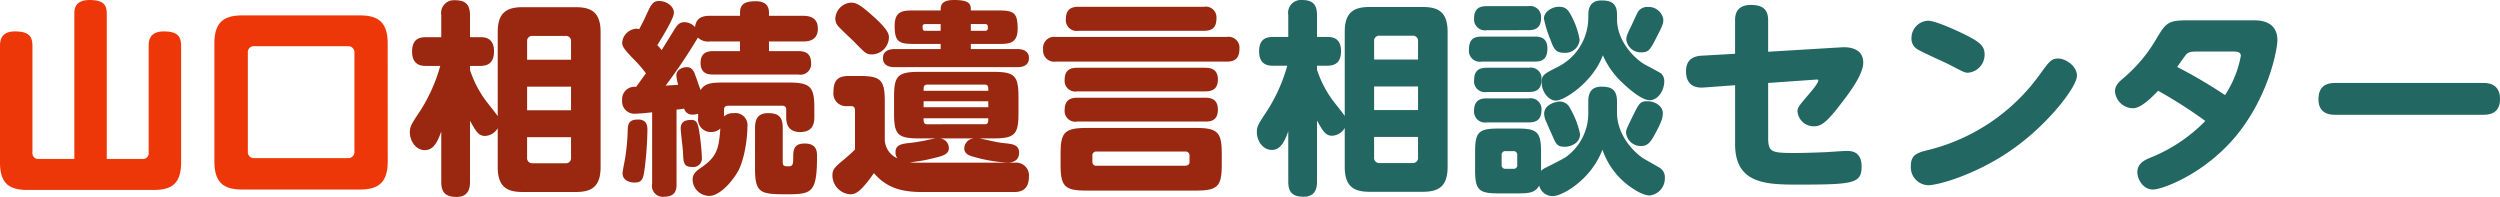
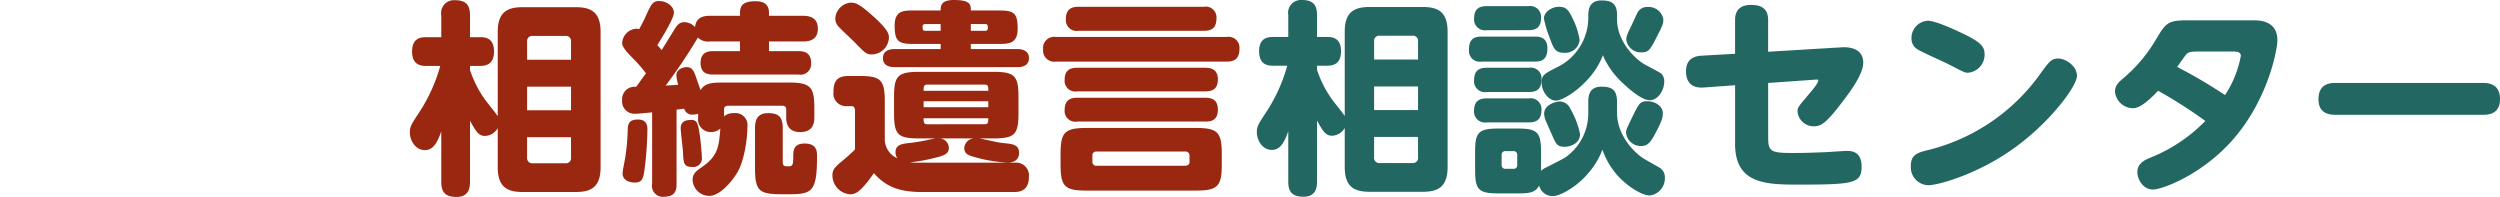
<svg xmlns="http://www.w3.org/2000/svg" width="438.289" height="34.524" viewBox="0 0 438.289 34.524">
  <g transform="translate(0 0)">
    <g transform="translate(-56.724 -3233.18)">
      <g transform="translate(-168.4 5827.506)">
        <path d="M15.876,32.38c-.252-.432-1.8-2.34-2.124-2.772a19.25,19.25,0,0,1-2.736-5.328v-.72H12.78c1.08,0,2.448-.288,2.448-2.556,0-2.484-1.764-2.484-2.448-2.484H11.016V14.668c0-1.98-.9-2.628-2.664-2.628a2.25,2.25,0,0,0-2.376,2.628V18.52H3.312c-1.08,0-2.448.252-2.448,2.52,0,2.484,1.728,2.52,2.448,2.52H5.8A28.73,28.73,0,0,1,2.16,31.624C.756,33.748.468,34.18.468,35.224c0,1.44,1.008,3.1,2.628,3.1,1.4,0,2.16-1.188,2.88-3.276V43.9c0,2.016.936,2.628,2.7,2.628,2.16,0,2.34-1.656,2.34-2.628V33.172c1.008,1.8,1.476,2.664,2.628,2.664a2.662,2.662,0,0,0,2.232-1.368v6.84c0,3.456,1.62,4.356,4.356,4.356h9.324c2.736,0,4.356-.9,4.356-4.356V17.62c0-3.456-1.62-4.356-4.356-4.356H20.232c-2.808,0-4.356.972-4.356,4.356Zm12.852-1.044h-7.7V27.2h7.7Zm-7.7-8.856V19.312A.894.894,0,0,1,22.032,18.3H27.72a.9.9,0,0,1,1.008,1.008V22.48Zm7.7,17.136a.9.9,0,0,1-1.008,1.008H22.032a.9.9,0,0,1-1.008-1.008V36.052h7.7Zm29.844-7.632a9.4,9.4,0,0,1-3.564,7.308c-.5.432-.828.576-3.78,2.088a3.1,3.1,0,0,0-.936.612V38.644c0-3.456-.684-4.068-4.1-4.068H42.8c-3.492,0-4.068.684-4.068,4.068v3.2c0,3.456.612,4.1,4.032,4.1H46.26c1.836,0,2.988-.072,3.708-1.368A2.415,2.415,0,0,0,52.38,46.42c1.584,0,6.66-2.808,8.676-8.136a13.368,13.368,0,0,0,2.628,4.5c1.656,1.872,4.284,3.528,5.652,3.528A3.011,3.011,0,0,0,72,43.216a1.965,1.965,0,0,0-.9-1.764l-2.592-1.476c-1.764-1.008-4.9-4.14-4.9-8.208V29.86c0-2.124-.972-2.628-2.736-2.628-2.016,0-2.3,1.44-2.3,2.628ZM46.116,40.948a.6.6,0,0,1-.648.684h-1.4a.625.625,0,0,1-.684-.684V39.22a.625.625,0,0,1,.684-.684h1.4a.615.615,0,0,1,.648.684Zm3.06-18.108c1.116,0,2.232-.252,2.232-2.3,0-2.016-1.44-2.088-2.232-2.088H39.888c-1.548,0-2.232.612-2.232,2.3a1.91,1.91,0,0,0,2.232,2.088Zm4.176-9.612c-.9,0-2.556.72-2.556,2.088a20.163,20.163,0,0,0,1.152,3.708c.54,1.512.9,2.268,2.34,2.268a2.524,2.524,0,0,0,2.772-2.268,13.519,13.519,0,0,0-1.332-3.96C54.972,13.48,54.432,13.228,53.352,13.228Zm-5.292,4.1c.9,0,2.232-.144,2.232-2.124A1.91,1.91,0,0,0,48.06,13.12H40.788c-.9,0-2.232.144-2.232,2.124a1.91,1.91,0,0,0,2.232,2.088Zm23.652-2.016a2.625,2.625,0,0,0-2.736-2.052,1.9,1.9,0,0,0-1.8,1.044c-.144.288-.828,1.764-.972,2.088-.792,1.62-.972,2.016-.972,2.592a2.563,2.563,0,0,0,2.7,2.232c1.26,0,1.512-.468,2.808-3.024C71.64,16.468,71.784,16,71.712,15.316ZM48.168,28.168c.972,0,2.2-.216,2.2-2.124a1.886,1.886,0,0,0-2.2-2.124h-7.38c-1.008,0-2.232.216-2.232,2.16a1.9,1.9,0,0,0,2.232,2.088ZM48.024,33.5c.756,0,2.34,0,2.34-2.124a1.9,1.9,0,0,0-2.2-2.088h-7.38c-.864,0-2.232.144-2.232,2.124A1.921,1.921,0,0,0,40.788,33.5Zm5.04-3.6c-.18.036-2.232.432-2.232,2.124A4.146,4.146,0,0,0,51.3,33.6c.108.288.684,1.584.828,1.872.792,1.872.972,2.3,2.34,2.3.9,0,2.664-.54,2.664-2.232a15.291,15.291,0,0,0-1.8-4.608A1.971,1.971,0,0,0,53.064,29.9ZM71.64,31.84c0-1.116-1.26-2.052-2.7-2.052-1.332,0-1.476.36-2.88,3.24-.792,1.656-.864,1.836-.864,2.268a2.583,2.583,0,0,0,2.664,2.34c1.008,0,1.548-.54,2.268-1.836C71.6,33.1,71.64,32.56,71.64,31.84ZM58.572,15.352A9.663,9.663,0,0,1,53.28,23.74C50.8,25,50.4,25.18,50.4,26.512c0,1.656,1.26,3.168,2.484,3.168,1.548,0,6.588-3.348,8.244-7.956a14.36,14.36,0,0,0,3.348,4.752c.468.432,3.24,3.132,4.86,3.132,1.4,0,2.556-1.62,2.556-3.312a1.8,1.8,0,0,0-.576-1.4c-.216-.144-1.8-1.008-2.7-1.476-1.872-1.008-5-4.14-5-7.992v-.792c0-2.124-1.152-2.52-2.736-2.52-1.548,0-2.3.864-2.3,2.52ZM90.108,26.584l8.208-.576c.5-.036.576-.036.576.144,0,.5-1.224,1.908-1.656,2.412-1.764,2.088-1.98,2.3-1.98,3.024a2.837,2.837,0,0,0,2.88,2.592c1.224,0,2.16-.54,4.932-4.212,1.3-1.692,3.708-4.86,3.708-6.948,0-2.7-2.844-2.7-3.456-2.7-.216,0-1.008.072-1.3.072l-11.916.72V15.568c0-1.692-.792-2.664-2.988-2.664-2.3,0-2.808,1.332-2.808,2.664v5.9L78.48,21.8c-1.44.072-2.772.648-2.772,2.736,0,1.044.288,3.06,3.132,2.844l5.472-.4V37.312c0,6.948,5.4,7.092,10.98,7.092,9.756,0,11.2-.18,11.2-3.168,0-2.556-1.656-2.736-2.556-2.736-.54,0-3.1.18-3.708.216-1.008.036-3.42.144-5.508.144-4.032,0-4.608-.144-4.608-2.664ZM140.976,22.3c-1.224,0-1.584.5-3.276,2.844a34.227,34.227,0,0,1-19.3,13.14c-2.052.5-3.276.792-3.276,2.844a3.15,3.15,0,0,0,3.06,3.384c1.692,0,8.388-1.836,14.652-6.228,6.408-4.464,11.412-11.052,11.412-12.96C144.252,23.6,142.236,22.3,140.976,22.3Zm-22.824-6.624a3.025,3.025,0,0,0-2.916,3.1,2.143,2.143,0,0,0,1.044,1.908c.72.468,4.536,2.16,5.4,2.592,2.844,1.476,2.88,1.512,3.492,1.512a3.167,3.167,0,0,0,2.88-3.24c0-1.548-.936-2.3-4.752-4.068C123.012,17.332,119.412,15.676,118.152,15.676Zm45.36-.072c-3.384,0-3.708.5-5.472,3.456a26.34,26.34,0,0,1-5.58,6.624c-.756.648-1.548,1.26-1.548,2.412a3.211,3.211,0,0,0,3.024,2.916c.576,0,1.656,0,4.536-3.06a82.946,82.946,0,0,1,8.28,5.292,27.976,27.976,0,0,1-9.648,6.444c-.972.4-2.268.972-2.268,2.556,0,1.188.972,3.024,2.736,3.024,1.692,0,9.72-2.952,15.336-10.368,5.22-6.912,6.48-14.472,6.48-15.8,0-3.492-3.276-3.492-4.068-3.492Zm8.064,5.472c.576,0,1.4,0,1.4.756a18.508,18.508,0,0,1-2.772,6.876,87.315,87.315,0,0,0-8.388-4.932c.36-.5,1.368-1.98,1.62-2.232.36-.36.792-.468,1.836-.468Zm18.036,5.508c-.972,0-3.024.072-3.024,2.88,0,2.7,2.268,2.7,3.024,2.7h25.776c.792,0,3.024,0,3.024-2.736,0-2.808-2.2-2.844-3.024-2.844Z" transform="translate(445.001 -2606.366)" fill="#236762" />
-         <path d="M15.876,32.38c-.252-.432-1.8-2.34-2.124-2.772a19.25,19.25,0,0,1-2.736-5.328v-.72H12.78c1.08,0,2.448-.288,2.448-2.556,0-2.484-1.764-2.484-2.448-2.484H11.016V14.668c0-1.98-.9-2.628-2.664-2.628a2.25,2.25,0,0,0-2.376,2.628V18.52H3.312c-1.08,0-2.448.252-2.448,2.52,0,2.484,1.728,2.52,2.448,2.52H5.8A28.73,28.73,0,0,1,2.16,31.624C.756,33.748.468,34.18.468,35.224c0,1.44,1.008,3.1,2.628,3.1,1.4,0,2.16-1.188,2.88-3.276V43.9c0,2.016.936,2.628,2.7,2.628,2.16,0,2.34-1.656,2.34-2.628V33.172c1.008,1.8,1.476,2.664,2.628,2.664a2.662,2.662,0,0,0,2.232-1.368v6.84c0,3.456,1.62,4.356,4.356,4.356h9.324c2.736,0,4.356-.9,4.356-4.356V17.62c0-3.456-1.62-4.356-4.356-4.356H20.232c-2.808,0-4.356.972-4.356,4.356Zm12.852-1.044h-7.7V27.2h7.7Zm-7.7-8.856V19.312A.894.894,0,0,1,22.032,18.3H27.72a.9.9,0,0,1,1.008,1.008V22.48Zm7.7,17.136a.9.9,0,0,1-1.008,1.008H22.032a.9.9,0,0,1-1.008-1.008V36.052h7.7Zm22.284-6.984a2.22,2.22,0,0,0,2.268,2.52,2.282,2.282,0,0,0,1.62-.612c-.252,3.384-.5,4.9-3.348,6.84-.828.576-1.512,1.08-1.512,2.124a2.936,2.936,0,0,0,2.916,2.844c1.836,0,3.96-2.448,4.968-4.176,1.152-1.98,1.728-5.724,1.728-7.956a2.115,2.115,0,0,0-2.376-2.376,2.4,2.4,0,0,0-1.728.576V31.228c0-.5.288-.684.72-.684h9.5c.432,0,.684.18.684.684V32.6c0,1.62.756,2.556,2.448,2.556,1.548,0,2.484-.72,2.484-2.556V30.94c0-3.708-.684-4.464-4.464-4.464H55.44c-1.98,0-3.24.072-4,1.332-.36-1.008-.936-2.7-1.08-3.024-.288-.576-.576-1.008-1.368-1.008-.576,0-1.8.324-1.8,1.476a8.034,8.034,0,0,0,.324,1.62c-.324.036-1.908.108-2.2.144a95.22,95.22,0,0,0,5.652-8.424,2.575,2.575,0,0,0,2.088.684h5.292v1.692H53.64c-.756,0-2.2.108-2.2,2.052,0,1.836,1.188,2.052,2.2,2.052H68.616a1.865,1.865,0,0,0,2.2-2.016c0-1.872-1.26-2.088-2.2-2.088H63.432V19.276h5.976c.756,0,2.592-.072,2.592-2.232,0-1.8-1.188-2.268-2.592-2.268H63.432V14.2c0-1.188-.648-1.98-2.34-1.98-1.908,0-2.736.54-2.736,1.98v.576H53.064c-1.08,0-2.412.216-2.592,1.98a2.56,2.56,0,0,0-1.872-.864c-.9,0-1.3.576-1.692,1.188-.36.576-1.944,3.168-2.3,3.708a7.051,7.051,0,0,0-.756-.864c.756-1.224,2.916-4.68,2.916-5.688,0-1.116-1.26-2.052-2.592-2.052-1.116,0-1.4.576-2.34,2.628-.36.828-.5,1.044-1.152,2.3a1.581,1.581,0,0,0-.54-.072A2.641,2.641,0,0,0,37.692,19.6c0,.684,1.044,1.764,1.872,2.628a23.2,23.2,0,0,1,2.3,2.628c-.828,1.116-.9,1.26-1.728,2.376a2.174,2.174,0,0,0-2.448,2.34,2.163,2.163,0,0,0,2.232,2.376c.54,0,2.412-.18,3.024-.252V44.26a1.9,1.9,0,0,0,2.124,2.232c2.052,0,2.16-1.332,2.16-2.232V31.228c.828-.108.972-.108,1.332-.18a1.421,1.421,0,0,0,1.512,1.044,3,3,0,0,0,.936-.144Zm-1.188.4c-.684,0-1.872.072-1.872,1.476,0,.576.36,3.42.4,4.068.072,1.944.108,2.7,1.62,2.7A1.5,1.5,0,0,0,51.66,39.58c0-.828-.216-2.844-.324-3.672C51.012,33.784,50.9,33.028,49.824,33.028Zm16.02,1.4c0-2.2-1.008-2.592-2.592-2.592-1.872,0-2.268,1.224-2.268,2.592V41.6c0,4.284,1.008,4.464,5.472,4.464s5.4-.18,5.4-6.7c0-.72,0-2.2-2.16-2.2-2.016,0-2.016,1.26-2.016,2.556s-.18,1.44-.9,1.44c-.9,0-.936-.18-.936-1.008ZM40.5,32.956c-1.656,0-1.8.792-1.836,1.872a36.1,36.1,0,0,1-.4,4.572c-.036.432-.5,2.52-.5,2.988,0,1.3,1.332,1.62,2.088,1.62,1.44,0,1.548-.756,1.8-2.556a61.132,61.132,0,0,0,.468-6.66C42.12,34.252,42.12,32.956,40.5,32.956Zm52.092,3.312c-.468.108-.972.18-1.4.288a28.76,28.76,0,0,1-2.988.5c-1.4.144-2.592.288-2.592,1.62a1.733,1.733,0,0,0,.324,1.08,3.685,3.685,0,0,1-2.2-3.168v-6.8c0-3.78-.72-4.464-4.428-4.464H77.4c-1.98,0-2.664.864-2.664,2.808a2.216,2.216,0,0,0,2.34,2.484H77.9c.612,0,.612.576.612.9v6.7c-.864.864-1.584,1.44-1.728,1.584-1.692,1.4-2.232,1.836-2.232,2.916a3.346,3.346,0,0,0,3.06,3.348c.828,0,1.692-.072,4.212-3.708,1.98,2.268,4.284,3.312,8.388,3.312h16.272c1.836,0,2.52-1.08,2.52-2.664a2.255,2.255,0,0,0-2.484-2.484H89.568a9.412,9.412,0,0,1-1.44-.072A23.916,23.916,0,0,0,91.98,39.8c1.908-.432,2.988-.72,2.988-1.836a1.706,1.706,0,0,0-1.548-1.692h5.9A1.813,1.813,0,0,0,97.668,38c0,.972.864,1.26,1.332,1.4a26.726,26.726,0,0,0,6.264,1.116c.648,0,2.016-.18,2.016-1.728,0-1.44-1.188-1.548-2.664-1.692-1.224-.108-3.1-.612-4.284-.828h2.484c3.672,0,4.356-.684,4.356-4.356V28.96c0-3.708-.72-4.356-4.356-4.356h-13.1c-3.744,0-4.356.756-4.356,4.356v2.952c0,3.672.648,4.356,4.356,4.356ZM101.88,30.8H90.54V29.752h11.34Zm-.612-3.96c.324,0,.468.108.54.288a2.349,2.349,0,0,1,.072.792H90.54c0-.648,0-1.08.612-1.08Zm.612,5.9c0,.648,0,1.044-.612,1.044H91.152a.522.522,0,0,1-.54-.288,2.229,2.229,0,0,1-.072-.756ZM98.82,19.708h4.86c1.872,0,3.348-.072,3.348-2.7,0-2.808-.72-3.168-3.348-3.168H98.82c0-.972,0-1.836-2.952-1.836-2.34,0-2.34,1.08-2.34,1.836h-4.68c-1.908,0-3.384.036-3.384,2.7,0,2.808.756,3.168,3.384,3.168h4.68v.9H85.464c-.54,0-2.052.072-2.052,1.584,0,1.548,1.584,1.584,2.052,1.584h21.492c.432,0,2.052,0,2.052-1.584,0-1.512-1.512-1.584-2.052-1.584H98.82Zm-5.292-2.3H90.864c-.5,0-.5-.288-.5-.756,0-.288.144-.432.5-.432h2.664Zm7.776-1.188c.5,0,.5.288.5.72,0,.324-.18.468-.5.468H98.82V16.216ZM77.688,12.472a2.961,2.961,0,0,0-2.628,2.736,2.1,2.1,0,0,0,.4,1.26c.36.5,2.592,2.52,3.06,3.024,1.8,1.836,1.98,2.052,3.024,2.052a3.058,3.058,0,0,0,2.916-2.952c0-.612-.144-1.4-2.808-3.78C79.056,12.472,78.48,12.472,77.688,12.472Zm65.124,26.5c0-3.78-.72-4.536-4.536-4.536H119.124c-3.888,0-4.572.792-4.572,4.536v1.908c0,3.852.756,4.536,4.572,4.536h19.152c3.816,0,4.536-.756,4.536-4.536Zm-5.652,1.476c0,.36-.324.612-.756.612H120.888a.658.658,0,0,1-.756-.72V39.328a.668.668,0,0,1,.756-.756H136.4a.683.683,0,0,1,.756.756ZM117.684,13.192c-1.044,0-2.2.288-2.2,2.124a1.886,1.886,0,0,0,2.2,2.088h22c1.548,0,2.2-.648,2.2-2.232a1.879,1.879,0,0,0-2.2-1.98Zm-3.96,5.292a1.943,1.943,0,0,0-2.232,2.16,1.954,1.954,0,0,0,2.232,2.16h29.952c1.044,0,2.232-.252,2.232-2.2a1.916,1.916,0,0,0-2.232-2.124Zm3.744,5.4c-.972,0-2.2.216-2.2,2.088a1.875,1.875,0,0,0,2.2,2.052H139.9c1.188,0,2.232-.36,2.232-2.088,0-1.98-1.512-2.052-2.232-2.052Zm0,5.256c-.936,0-2.2.216-2.2,2.124a1.875,1.875,0,0,0,2.2,2.052H139.9c.9,0,2.232-.108,2.232-2.088,0-2.016-1.476-2.088-2.232-2.088Z" transform="translate(296.507 -2606.33)" fill="#9a2811" />
-         <path d="M15.156,39.976H8.928A1,1,0,0,1,7.812,38.86V20.248c0-1.512-.36-2.628-3.06-2.628-2.628,0-2.628,1.836-2.628,2.628V40.624c0,3.816,1.8,4.788,4.788,4.788H29.088c2.88,0,4.788-.9,4.788-4.788V20.248c0-1.548-.4-2.628-3.024-2.628-2.664,0-2.664,1.836-2.664,2.628V38.86a1.006,1.006,0,0,1-1.116,1.116H20.844V14.6c0-1.476-.4-2.484-3.024-2.484-2.664,0-2.664,1.728-2.664,2.484ZM70.092,19.744c0-3.816-1.728-4.932-4.9-4.932H44.64c-3.132,0-4.932,1.044-4.932,4.932V40.408c0,3.888,1.8,4.932,4.932,4.932H65.2c3.168,0,4.9-1.116,4.9-4.932Zm-5.832,18.9a1.076,1.076,0,0,1-1.188,1.188H46.764a1.064,1.064,0,0,1-1.188-1.188V21.4a1.057,1.057,0,0,1,1.188-1.188H63.072A1.081,1.081,0,0,1,64.26,21.4Z" transform="translate(223 -2606.438)" fill="#ee3708" />
+         <path d="M15.876,32.38c-.252-.432-1.8-2.34-2.124-2.772a19.25,19.25,0,0,1-2.736-5.328v-.72H12.78c1.08,0,2.448-.288,2.448-2.556,0-2.484-1.764-2.484-2.448-2.484H11.016V14.668c0-1.98-.9-2.628-2.664-2.628a2.25,2.25,0,0,0-2.376,2.628V18.52H3.312c-1.08,0-2.448.252-2.448,2.52,0,2.484,1.728,2.52,2.448,2.52H5.8A28.73,28.73,0,0,1,2.16,31.624C.756,33.748.468,34.18.468,35.224c0,1.44,1.008,3.1,2.628,3.1,1.4,0,2.16-1.188,2.88-3.276V43.9c0,2.016.936,2.628,2.7,2.628,2.16,0,2.34-1.656,2.34-2.628V33.172c1.008,1.8,1.476,2.664,2.628,2.664a2.662,2.662,0,0,0,2.232-1.368v6.84c0,3.456,1.62,4.356,4.356,4.356h9.324c2.736,0,4.356-.9,4.356-4.356V17.62c0-3.456-1.62-4.356-4.356-4.356H20.232c-2.808,0-4.356.972-4.356,4.356Zm12.852-1.044h-7.7V27.2h7.7Zm-7.7-8.856V19.312A.894.894,0,0,1,22.032,18.3H27.72a.9.9,0,0,1,1.008,1.008V22.48Zm7.7,17.136a.9.9,0,0,1-1.008,1.008H22.032a.9.9,0,0,1-1.008-1.008V36.052h7.7Zm22.284-6.984a2.22,2.22,0,0,0,2.268,2.52,2.282,2.282,0,0,0,1.62-.612c-.252,3.384-.5,4.9-3.348,6.84-.828.576-1.512,1.08-1.512,2.124a2.936,2.936,0,0,0,2.916,2.844c1.836,0,3.96-2.448,4.968-4.176,1.152-1.98,1.728-5.724,1.728-7.956a2.115,2.115,0,0,0-2.376-2.376,2.4,2.4,0,0,0-1.728.576V31.228c0-.5.288-.684.72-.684h9.5c.432,0,.684.18.684.684V32.6c0,1.62.756,2.556,2.448,2.556,1.548,0,2.484-.72,2.484-2.556V30.94c0-3.708-.684-4.464-4.464-4.464H55.44c-1.98,0-3.24.072-4,1.332-.36-1.008-.936-2.7-1.08-3.024-.288-.576-.576-1.008-1.368-1.008-.576,0-1.8.324-1.8,1.476a8.034,8.034,0,0,0,.324,1.62c-.324.036-1.908.108-2.2.144a95.22,95.22,0,0,0,5.652-8.424,2.575,2.575,0,0,0,2.088.684h5.292v1.692H53.64c-.756,0-2.2.108-2.2,2.052,0,1.836,1.188,2.052,2.2,2.052H68.616a1.865,1.865,0,0,0,2.2-2.016c0-1.872-1.26-2.088-2.2-2.088H63.432V19.276h5.976c.756,0,2.592-.072,2.592-2.232,0-1.8-1.188-2.268-2.592-2.268H63.432V14.2c0-1.188-.648-1.98-2.34-1.98-1.908,0-2.736.54-2.736,1.98v.576H53.064c-1.08,0-2.412.216-2.592,1.98a2.56,2.56,0,0,0-1.872-.864c-.9,0-1.3.576-1.692,1.188-.36.576-1.944,3.168-2.3,3.708a7.051,7.051,0,0,0-.756-.864c.756-1.224,2.916-4.68,2.916-5.688,0-1.116-1.26-2.052-2.592-2.052-1.116,0-1.4.576-2.34,2.628-.36.828-.5,1.044-1.152,2.3a1.581,1.581,0,0,0-.54-.072A2.641,2.641,0,0,0,37.692,19.6c0,.684,1.044,1.764,1.872,2.628a23.2,23.2,0,0,1,2.3,2.628c-.828,1.116-.9,1.26-1.728,2.376a2.174,2.174,0,0,0-2.448,2.34,2.163,2.163,0,0,0,2.232,2.376c.54,0,2.412-.18,3.024-.252V44.26a1.9,1.9,0,0,0,2.124,2.232c2.052,0,2.16-1.332,2.16-2.232V31.228c.828-.108.972-.108,1.332-.18a1.421,1.421,0,0,0,1.512,1.044,3,3,0,0,0,.936-.144Zm-1.188.4c-.684,0-1.872.072-1.872,1.476,0,.576.36,3.42.4,4.068.072,1.944.108,2.7,1.62,2.7A1.5,1.5,0,0,0,51.66,39.58c0-.828-.216-2.844-.324-3.672C51.012,33.784,50.9,33.028,49.824,33.028Zm16.02,1.4c0-2.2-1.008-2.592-2.592-2.592-1.872,0-2.268,1.224-2.268,2.592V41.6c0,4.284,1.008,4.464,5.472,4.464s5.4-.18,5.4-6.7c0-.72,0-2.2-2.16-2.2-2.016,0-2.016,1.26-2.016,2.556s-.18,1.44-.9,1.44c-.9,0-.936-.18-.936-1.008ZM40.5,32.956c-1.656,0-1.8.792-1.836,1.872a36.1,36.1,0,0,1-.4,4.572c-.036.432-.5,2.52-.5,2.988,0,1.3,1.332,1.62,2.088,1.62,1.44,0,1.548-.756,1.8-2.556a61.132,61.132,0,0,0,.468-6.66C42.12,34.252,42.12,32.956,40.5,32.956Zm52.092,3.312c-.468.108-.972.18-1.4.288a28.76,28.76,0,0,1-2.988.5c-1.4.144-2.592.288-2.592,1.62a1.733,1.733,0,0,0,.324,1.08,3.685,3.685,0,0,1-2.2-3.168v-6.8c0-3.78-.72-4.464-4.428-4.464H77.4c-1.98,0-2.664.864-2.664,2.808a2.216,2.216,0,0,0,2.34,2.484H77.9c.612,0,.612.576.612.9v6.7c-.864.864-1.584,1.44-1.728,1.584-1.692,1.4-2.232,1.836-2.232,2.916a3.346,3.346,0,0,0,3.06,3.348c.828,0,1.692-.072,4.212-3.708,1.98,2.268,4.284,3.312,8.388,3.312h16.272c1.836,0,2.52-1.08,2.52-2.664a2.255,2.255,0,0,0-2.484-2.484H89.568a9.412,9.412,0,0,1-1.44-.072A23.916,23.916,0,0,0,91.98,39.8c1.908-.432,2.988-.72,2.988-1.836a1.706,1.706,0,0,0-1.548-1.692h5.9A1.813,1.813,0,0,0,97.668,38c0,.972.864,1.26,1.332,1.4a26.726,26.726,0,0,0,6.264,1.116c.648,0,2.016-.18,2.016-1.728,0-1.44-1.188-1.548-2.664-1.692-1.224-.108-3.1-.612-4.284-.828h2.484c3.672,0,4.356-.684,4.356-4.356V28.96c0-3.708-.72-4.356-4.356-4.356h-13.1c-3.744,0-4.356.756-4.356,4.356v2.952c0,3.672.648,4.356,4.356,4.356ZM101.88,30.8H90.54V29.752h11.34Zm-.612-3.96c.324,0,.468.108.54.288a2.349,2.349,0,0,1,.072.792H90.54c0-.648,0-1.08.612-1.08Zm.612,5.9c0,.648,0,1.044-.612,1.044H91.152a.522.522,0,0,1-.54-.288,2.229,2.229,0,0,1-.072-.756ZM98.82,19.708h4.86c1.872,0,3.348-.072,3.348-2.7,0-2.808-.72-3.168-3.348-3.168H98.82c0-.972,0-1.836-2.952-1.836-2.34,0-2.34,1.08-2.34,1.836h-4.68c-1.908,0-3.384.036-3.384,2.7,0,2.808.756,3.168,3.384,3.168h4.68v.9H85.464c-.54,0-2.052.072-2.052,1.584,0,1.548,1.584,1.584,2.052,1.584h21.492c.432,0,2.052,0,2.052-1.584,0-1.512-1.512-1.584-2.052-1.584H98.82Zm-5.292-2.3H90.864c-.5,0-.5-.288-.5-.756,0-.288.144-.432.5-.432h2.664Zm7.776-1.188c.5,0,.5.288.5.72,0,.324-.18.468-.5.468H98.82V16.216ZM77.688,12.472a2.961,2.961,0,0,0-2.628,2.736,2.1,2.1,0,0,0,.4,1.26c.36.5,2.592,2.52,3.06,3.024,1.8,1.836,1.98,2.052,3.024,2.052a3.058,3.058,0,0,0,2.916-2.952c0-.612-.144-1.4-2.808-3.78C79.056,12.472,78.48,12.472,77.688,12.472Zm65.124,26.5c0-3.78-.72-4.536-4.536-4.536H119.124c-3.888,0-4.572.792-4.572,4.536v1.908c0,3.852.756,4.536,4.572,4.536h19.152c3.816,0,4.536-.756,4.536-4.536Zm-5.652,1.476c0,.36-.324.612-.756.612H120.888a.658.658,0,0,1-.756-.72V39.328a.668.668,0,0,1,.756-.756H136.4a.683.683,0,0,1,.756.756ZM117.684,13.192c-1.044,0-2.2.288-2.2,2.124a1.886,1.886,0,0,0,2.2,2.088h22c1.548,0,2.2-.648,2.2-2.232a1.879,1.879,0,0,0-2.2-1.98Zm-3.96,5.292a1.943,1.943,0,0,0-2.232,2.16,1.954,1.954,0,0,0,2.232,2.16h29.952c1.044,0,2.232-.252,2.232-2.2a1.916,1.916,0,0,0-2.232-2.124Zm3.744,5.4c-.972,0-2.2.216-2.2,2.088a1.875,1.875,0,0,0,2.2,2.052H139.9c1.188,0,2.232-.36,2.232-2.088,0-1.98-1.512-2.052-2.232-2.052Zm0,5.256c-.936,0-2.2.216-2.2,2.124a1.875,1.875,0,0,0,2.2,2.052H139.9c.9,0,2.232-.108,2.232-2.088,0-2.016-1.476-2.088-2.232-2.088" transform="translate(296.507 -2606.33)" fill="#9a2811" />
      </g>
    </g>
  </g>
</svg>